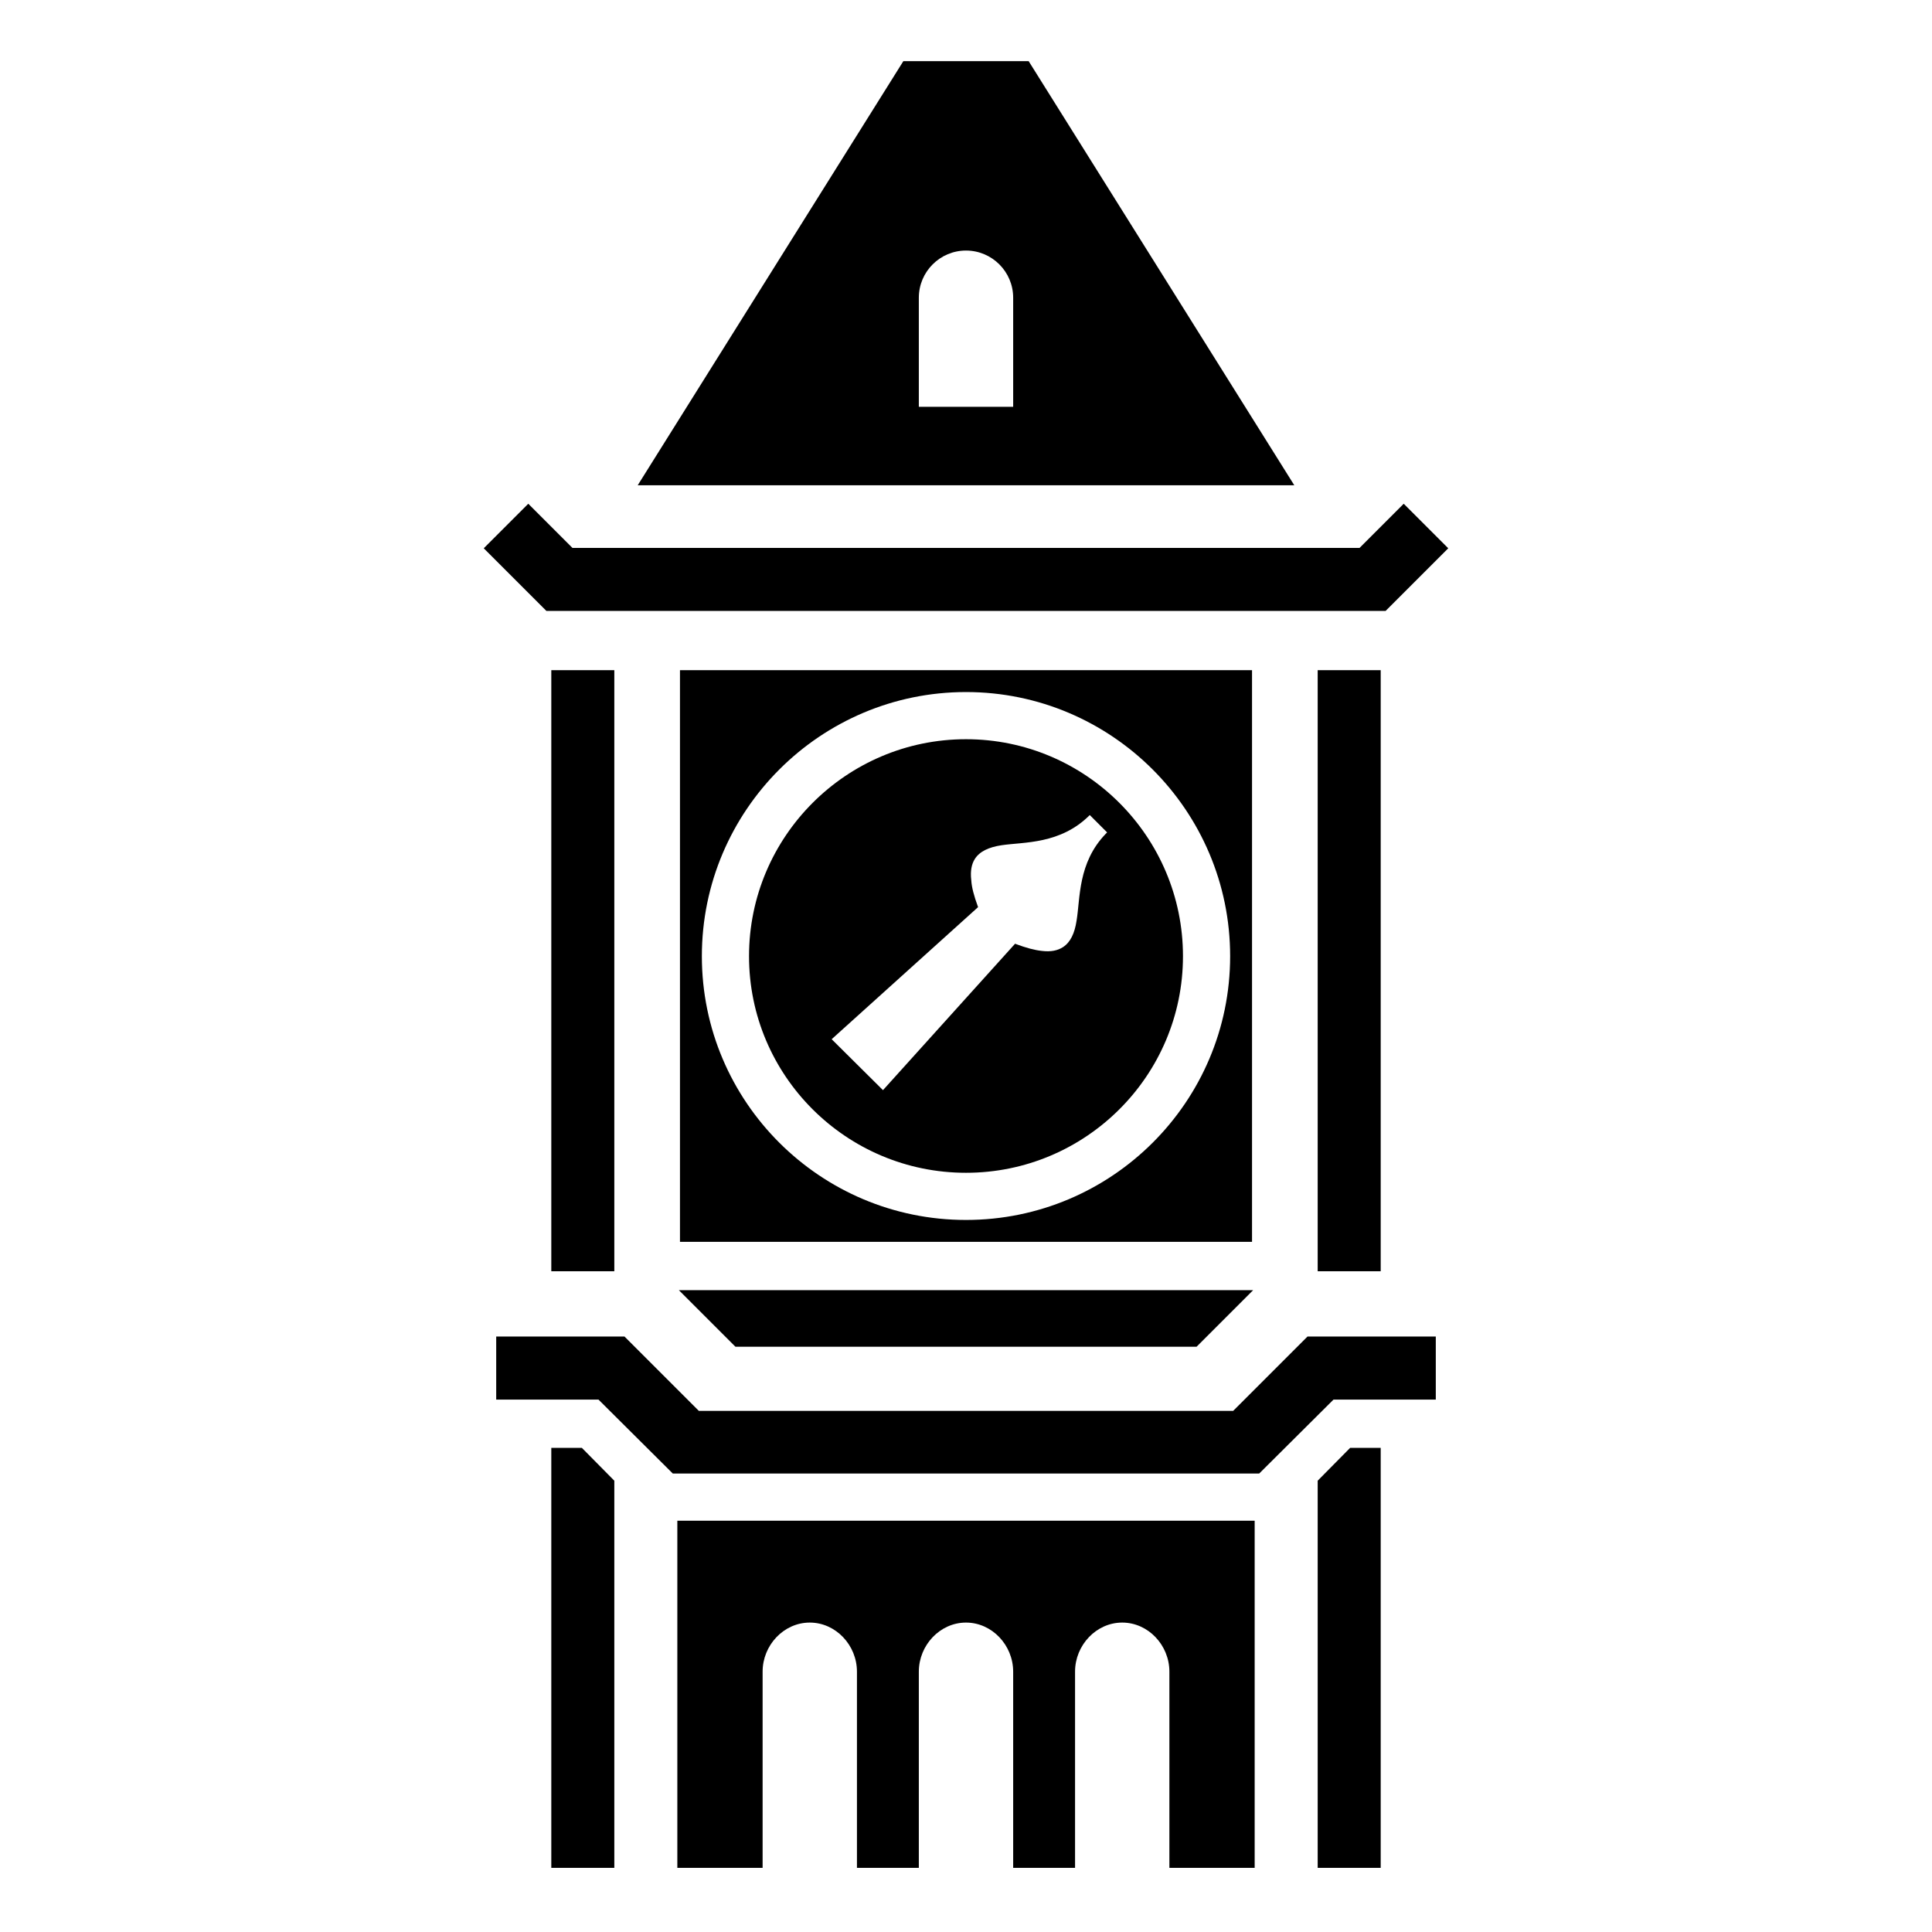
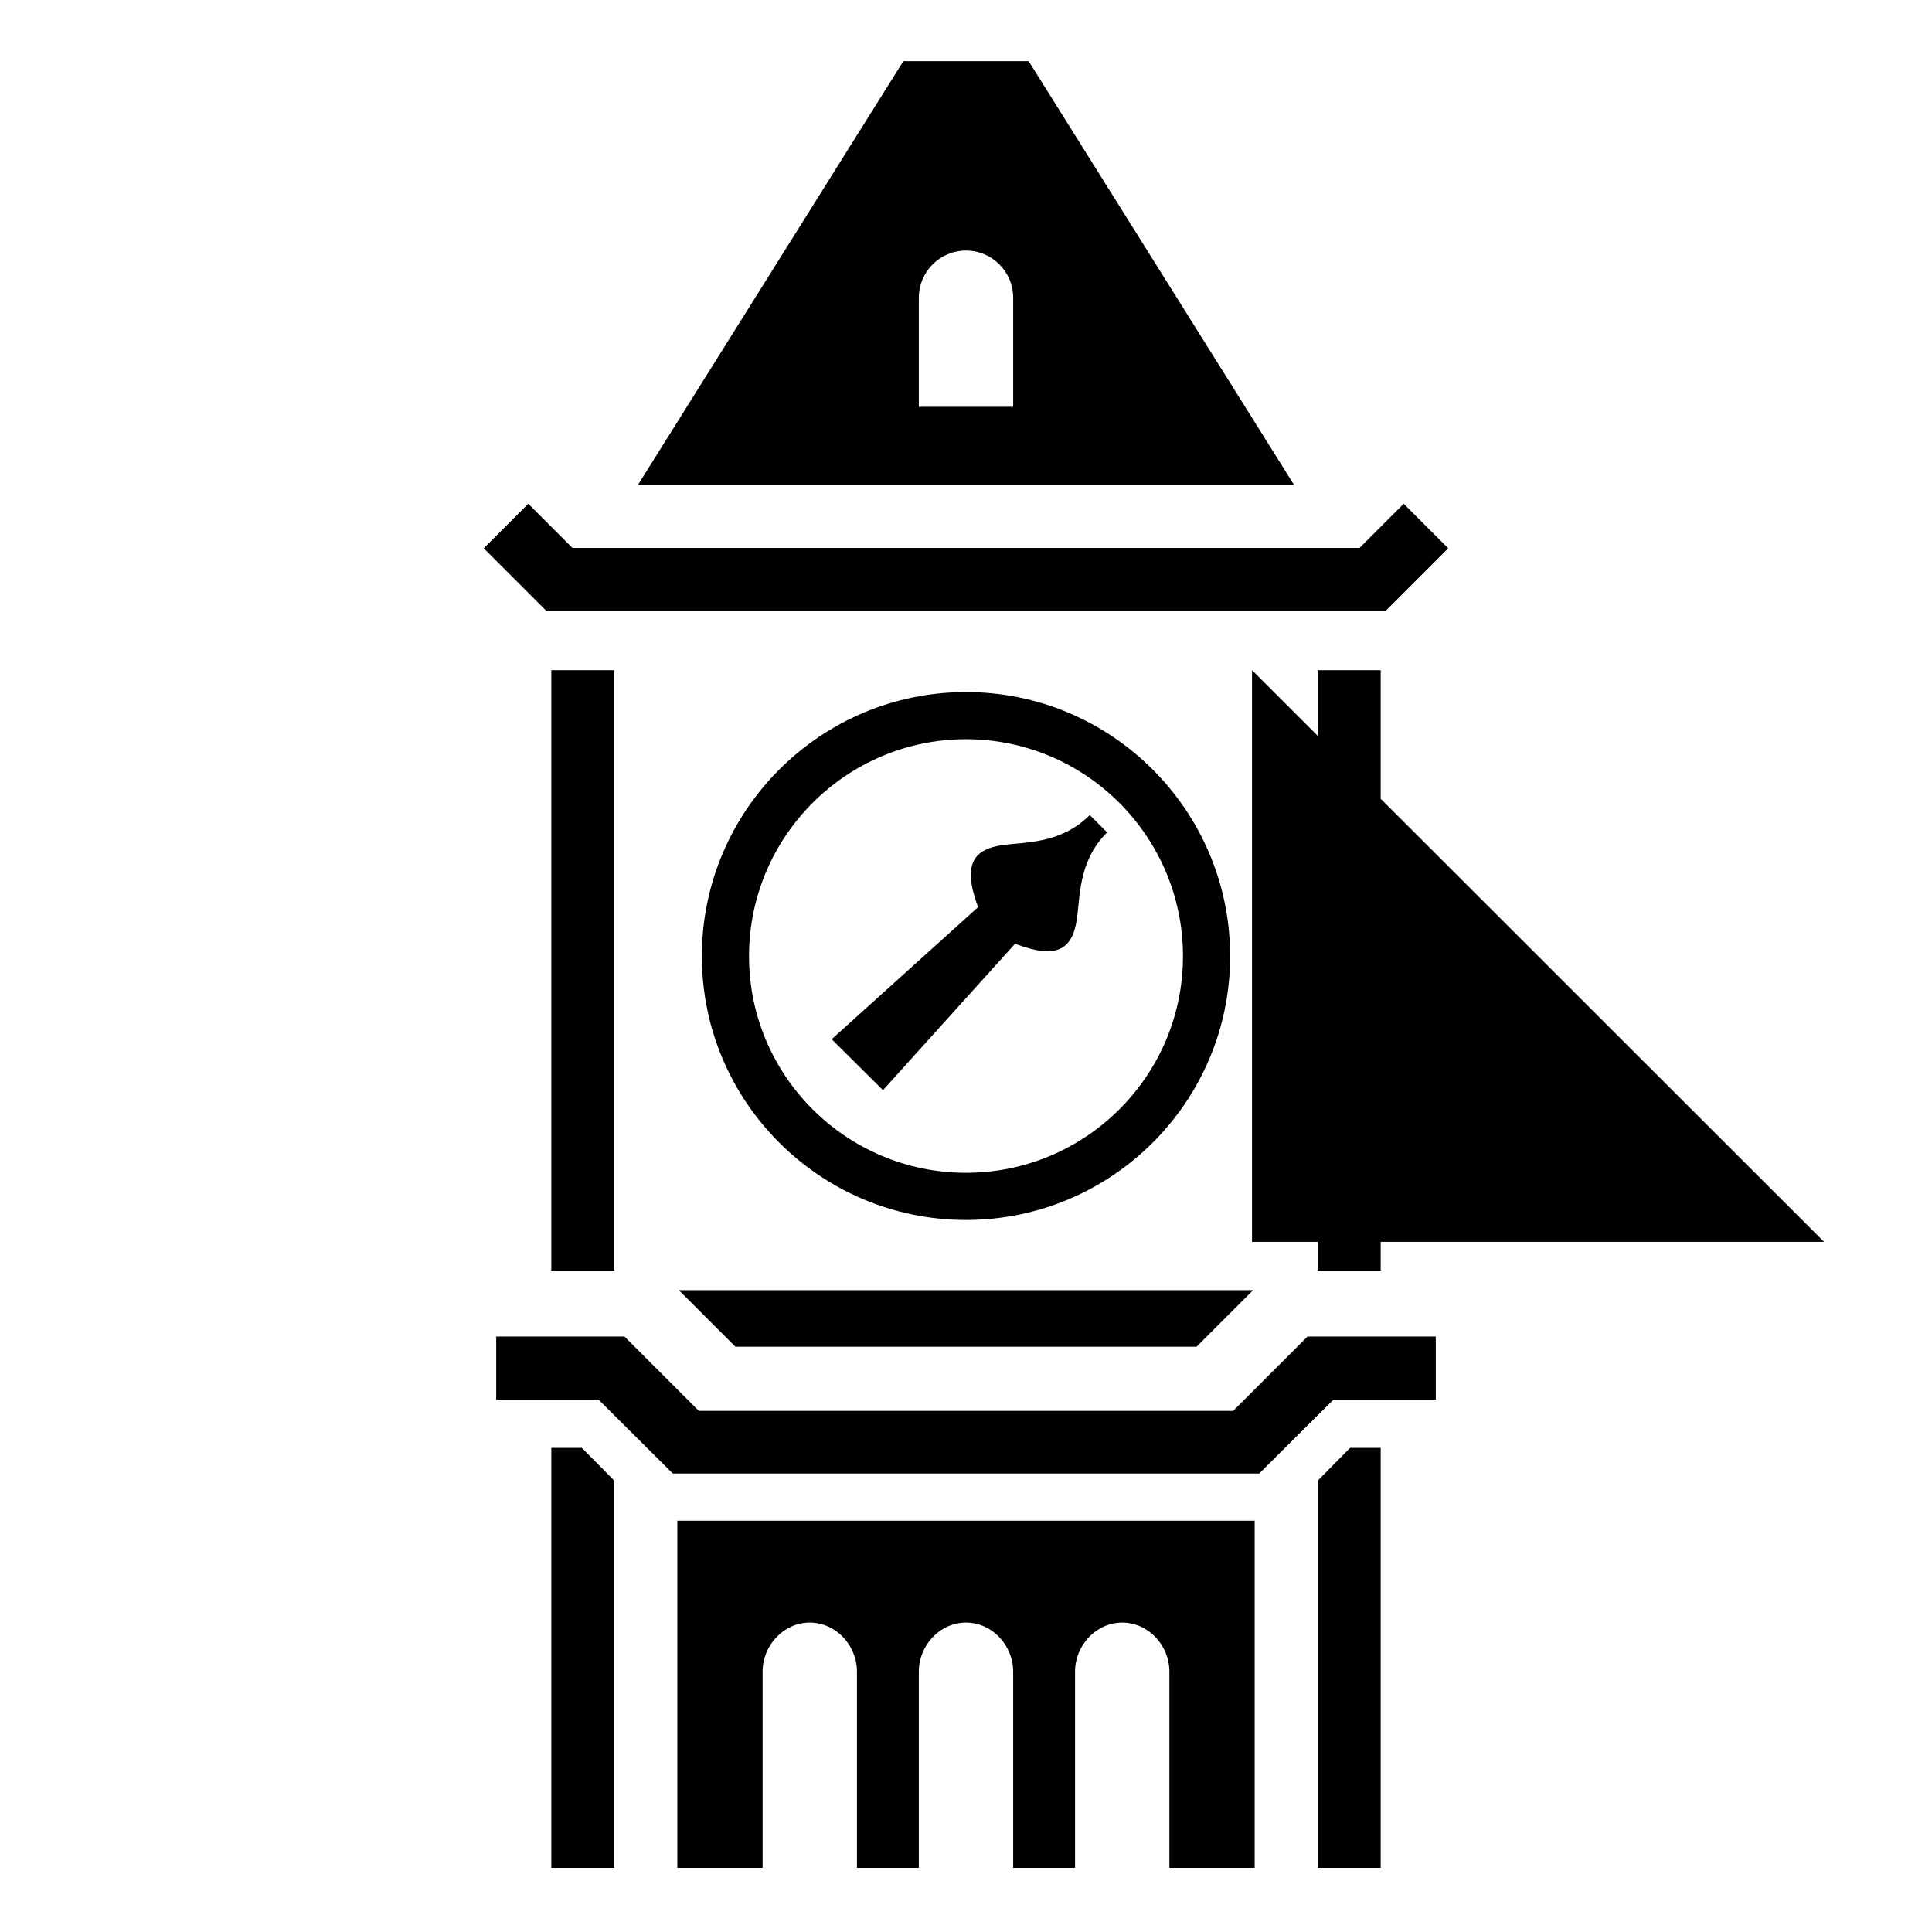
<svg xmlns="http://www.w3.org/2000/svg" width="800" height="800" viewBox="0 0 512 512">
-   <path fill="currentColor" d="M365.9 383.7h-8.1l-8.6 8.7V495h16.7zm-211.7 0h-8.1V495h16.7V392.4zM202.1 495h-22.6v-92h153v92h-22.6v-52c0-7-5.6-13-12.5-13s-12.5 6-12.5 13v52h-16.4v-52c0-7-5.6-13-12.5-13s-12.5 6-12.5 13v52h-16.4v-52c0-7-5.6-13-12.5-13s-12.5 6-12.5 13zm-23.8-104.5h155.4l19.7-19.6h27.1v-16.7h-34l-19.7 19.7H185.2l-19.7-19.7h-34v16.7h27.1zm1.6-48.6h152.2l-15 15H194.9zm169.3-164.3v159.3h16.7V177.6zm-203.1 0v159.3h16.7V177.6zm185.7 0H180.2v151.5h151.6zm-5.8 75.8c0 38.6-31.4 69.9-70 69.9s-70-31.3-70-69.9s31.4-70 70-70s70 31.4 70 70m-127.5 0c0 31.7 25.8 57.4 57.5 57.4s57.5-25.7 57.5-57.4s-25.8-57.5-57.5-57.5s-57.5 25.8-57.5 57.5m21.9 22l38.8-35c-1.1-3-1.7-5.3-1.8-7.1c-.3-2.5.1-4.3.9-5.6c1.3-2.1 3.8-3.2 7.1-3.7c6-.9 15.6-.2 23.4-8l4.6 4.6l-.4.4c-7.4 7.7-6.7 17.1-7.7 23c-.5 3.3-1.6 5.7-3.6 7c-1.4.9-3.2 1.3-5.6 1c-1.9-.2-4.2-.8-7.1-1.9l-35 38.8zm-75.6-113.5h222.4l16.6-16.6l-11.8-11.8l-11.7 11.7H151.7L140 133.5l-11.8 11.8zm94.6-145.7h33.2L343 128.6H169zm4.1 91.6h25V78.9c0-6.9-5.6-12.5-12.5-12.5s-12.5 5.6-12.5 12.5z" />
+   <path fill="currentColor" d="M365.9 383.7h-8.1l-8.6 8.7V495h16.7zm-211.7 0h-8.1V495h16.7V392.4zM202.1 495h-22.6v-92h153v92h-22.6v-52c0-7-5.6-13-12.5-13s-12.5 6-12.5 13v52h-16.4v-52c0-7-5.6-13-12.5-13s-12.5 6-12.5 13v52h-16.4v-52c0-7-5.6-13-12.5-13s-12.5 6-12.5 13zm-23.8-104.5h155.4l19.7-19.6h27.1v-16.7h-34l-19.7 19.7H185.2l-19.7-19.7h-34v16.7h27.1zm1.6-48.6h152.2l-15 15H194.9zm169.3-164.3v159.3h16.7V177.6zm-203.1 0v159.3h16.7V177.6zm185.7 0v151.5h151.6zm-5.8 75.8c0 38.6-31.4 69.9-70 69.9s-70-31.3-70-69.9s31.4-70 70-70s70 31.4 70 70m-127.5 0c0 31.7 25.8 57.4 57.5 57.4s57.5-25.7 57.5-57.4s-25.8-57.5-57.5-57.5s-57.5 25.8-57.5 57.5m21.9 22l38.8-35c-1.1-3-1.7-5.3-1.8-7.1c-.3-2.5.1-4.3.9-5.6c1.3-2.1 3.8-3.2 7.1-3.7c6-.9 15.6-.2 23.4-8l4.6 4.6l-.4.4c-7.4 7.7-6.7 17.1-7.7 23c-.5 3.3-1.6 5.7-3.6 7c-1.4.9-3.2 1.3-5.6 1c-1.9-.2-4.2-.8-7.1-1.9l-35 38.8zm-75.6-113.5h222.4l16.6-16.6l-11.8-11.8l-11.7 11.7H151.7L140 133.5l-11.8 11.8zm94.6-145.7h33.2L343 128.6H169zm4.1 91.6h25V78.9c0-6.9-5.6-12.5-12.5-12.5s-12.5 5.6-12.5 12.5z" />
</svg>